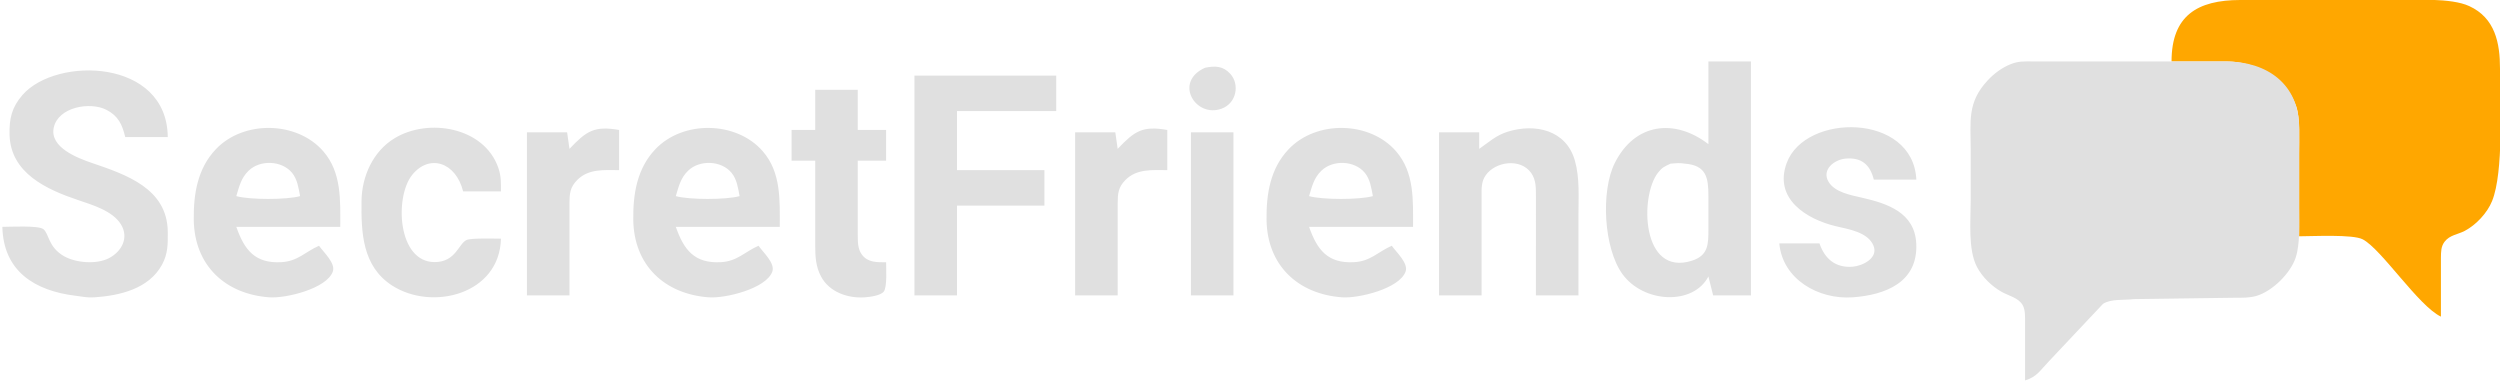
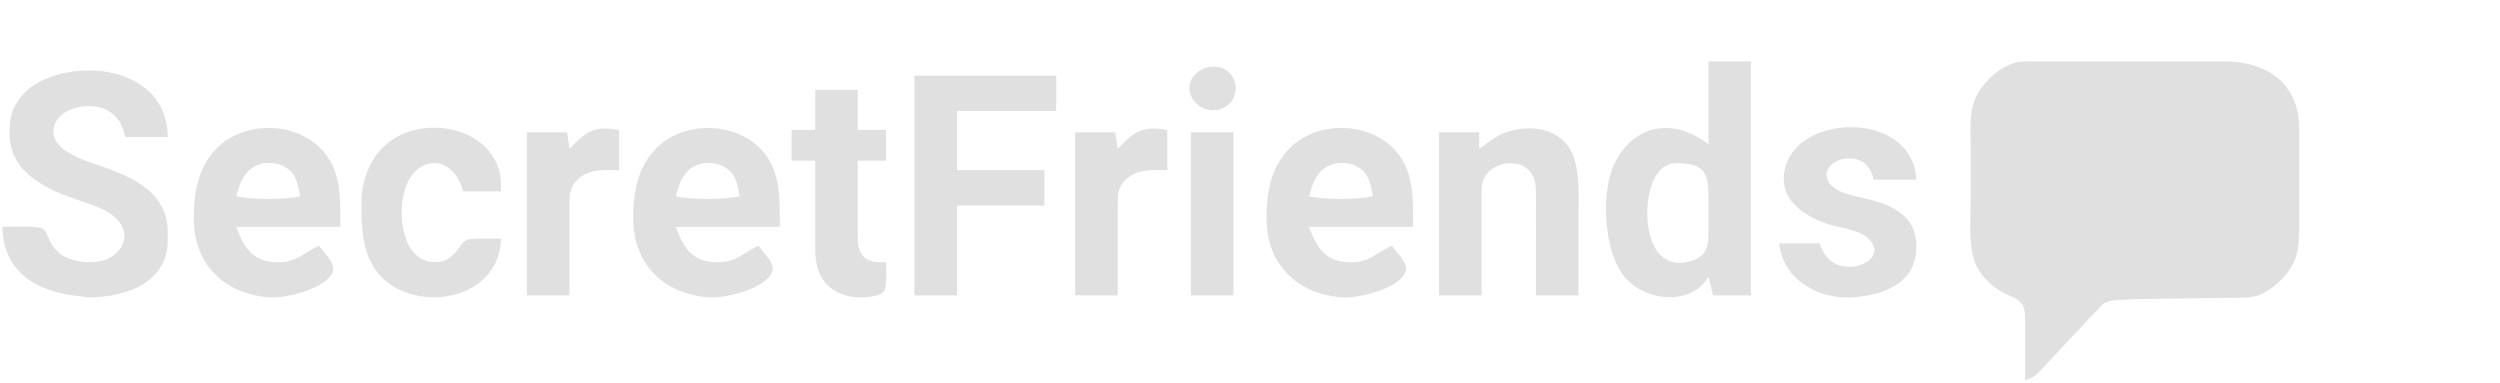
<svg xmlns="http://www.w3.org/2000/svg" xml:space="preserve" style="enable-background:new 0 0 253.92 38.88" version="1.0" viewBox="0 0 253.92 38.88">
-   <path d="M220.56 6.24h5.52c2.97 0 6.11 1.57 7.14 4.56.43 1.24.3 3.43.3 4.8V24c1.35 0 5.46-.22 6.46.31 1.93 1.02 5.65 6.76 7.94 7.85v-6c.01-.59 0-1.13.38-1.62.52-.67 1.32-.72 2.02-1.08 1.17-.61 2.31-1.83 2.8-3.05 1.19-2.95.81-10.01.8-13.44 0-2.6-.49-5.14-3.12-6.35-1.85-.86-5.57-.62-7.68-.62h-15.6c-4.34.01-6.96 1.59-6.96 6.24z" style="fill:#ffa700" />
  <path d="M173.52 6.24v8.4c-3.43-2.63-7.47-2.16-9.51 1.92-1.44 2.88-1.12 8.66.78 11.28 2.15 2.96 7.19 3.2 8.73.24L174 30h3.84V6.24h-4.32zm32.16 32.4c1.22-.37 1.53-1.02 2.4-1.92l5.52-5.86c.83-.53 2.11-.35 3.12-.48l10.32-.14c.74 0 1.44.02 2.16-.19 1.62-.49 3.44-2.29 3.97-3.89.46-1.38.35-3.56.35-5.04v-8.16c-.01-4.43-3.26-6.71-7.44-6.72H206.4c-.82 0-1.38-.04-2.16.27-.9.35-1.71.96-2.36 1.66-2.09 2.24-1.72 4.15-1.72 6.95v5.28c0 2.01-.29 4.95.64 6.72.54 1.02 1.48 1.94 2.48 2.51.73.42 1.71.59 2.16 1.36.29.51.24 1.31.24 1.89v5.76zM122.4 6.88c-3.23 1.43-.98 5.13 1.67 4.16 1.56-.57 1.84-2.5.89-3.54-.74-.82-1.57-.82-2.56-.62zM.24 23.04c.1 4.52 3.31 6.5 7.44 7 .73.09 1.16.21 1.92.16 2.58-.18 5.52-.86 6.86-3.32.61-1.13.59-2.12.58-3.36-.06-4.38-4.22-5.78-7.68-6.96-1.46-.5-4.34-1.58-3.9-3.6.46-2.1 3.69-2.65 5.34-1.81 1.22.62 1.62 1.52 1.92 2.77h4.32C16.97 5.95 5.73 5.71 2.29 9.64 1.19 10.9.93 12.06.97 13.68c.1 3.9 3.75 5.56 6.96 6.64 1.47.5 3.51 1.09 4.36 2.48.83 1.36.06 2.76-1.24 3.43-1.25.64-3.34.48-4.55-.21-1.62-.93-1.51-2.29-2.1-2.75-.53-.39-3.38-.23-4.16-.23zM92.88 7.68V30h4.32v-9.12h8.88v-3.6H97.2v-6h10.08v-3.6h-14.4zM82.8 9.12v4.08h-2.4v3.12h2.4v8.64c0 1.08.06 2.14.59 3.12.84 1.59 2.73 2.24 4.45 2.12.5-.04 1.59-.17 1.92-.58.36-.47.24-2.33.24-2.98-.92-.01-1.84.05-2.46-.78-.45-.6-.41-1.39-.42-2.1v-7.44H90V13.2h-2.88V9.12H82.8zM32.4 24.96c-1.44.64-2.15 1.58-3.84 1.67-2.67.14-3.74-1.25-4.56-3.59h10.56c0-2.67.16-5.51-1.73-7.68-2.67-3.07-8.1-3.17-10.91-.2-1.87 1.97-2.27 4.56-2.24 7.16.06 4.61 3.16 7.55 7.68 7.88 1.67.12 5.81-.88 6.44-2.61.31-.85-.92-1.95-1.4-2.63zm18.48-.72c-.66 0-3.04-.08-3.5.14-.81.38-1.09 2.23-3.22 2.24-3.78.02-4.1-6.6-2.3-8.85 1.73-2.16 4.43-1.32 5.18 1.67h3.84c0-.88.03-1.55-.27-2.4-1.43-4.13-7.1-5.09-10.53-3-2.19 1.32-3.33 3.87-3.36 6.36-.04 3.2.07 6.65 3.12 8.61 4.05 2.6 10.91.89 11.04-4.77zm6.96-9.12-.24-1.68h-4.08V30h4.32v-9.36c.01-.97.05-1.61.78-2.35 1.16-1.18 2.76-1.01 4.26-1.01V13.2c-2.53-.44-3.32.11-5.04 1.92zm19.2 9.84c-1.44.64-2.15 1.58-3.84 1.67-2.67.14-3.74-1.25-4.56-3.59H79.2c0-2.67.16-5.51-1.73-7.68-2.67-3.07-8.1-3.17-10.91-.2-1.87 1.97-2.27 4.56-2.24 7.16.06 4.61 3.16 7.55 7.68 7.88 1.67.12 5.81-.88 6.44-2.61.31-.85-.92-1.95-1.4-2.63zm36.48-9.84-.24-1.68h-4.08V30h4.32v-9.36c.01-.97.05-1.61.78-2.35 1.16-1.18 2.76-1.01 4.26-1.01V13.2c-2.53-.44-3.32.11-5.04 1.92zm27.84 9.84c-1.44.64-2.15 1.58-3.84 1.67-2.67.14-3.74-1.25-4.56-3.59h10.56c0-2.67.16-5.51-1.73-7.68-2.67-3.07-8.1-3.17-10.91-.2-1.87 1.97-2.27 4.56-2.24 7.16.06 4.61 3.16 7.55 7.68 7.88 1.67.12 5.81-.88 6.44-2.61.31-.85-.92-1.95-1.4-2.63zm8.88-9.84v-1.68h-4.08V30h4.32V19.92c0-.75-.04-1.47.42-2.12 1.01-1.42 3.55-1.75 4.62-.23.5.71.48 1.53.48 2.35V30h4.32v-8.16c0-1.82.14-3.75-.36-5.52-.88-3.13-4.05-3.81-6.84-2.94-1.21.39-1.87 1.04-2.88 1.74zm34.56 9.6h-4.08c.33 3.65 3.98 5.72 7.44 5.48 3.35-.24 6.67-1.53 6.47-5.48-.16-3.13-2.92-4.05-5.51-4.64-1.12-.26-2.76-.54-3.4-1.62-.72-1.22.57-2.24 1.72-2.35 1.62-.15 2.5.61 2.88 2.13h4.32c-.33-6.78-11.29-6.79-13.17-1.68-1.33 3.62 1.99 5.7 5.01 6.42 1.26.3 3.25.59 3.81 1.98.51 1.26-1.12 2.05-2.13 2.13-1.72.13-2.82-.79-3.36-2.37zm-63.84-11.28V30h4.32V13.44h-4.32zm-90.48 6.48c-1.34.38-5.14.38-6.48 0 .29-.97.49-1.85 1.25-2.58 1.16-1.13 3.37-1.05 4.41.21.55.67.66 1.54.82 2.37zm44.64 0c-1.34.38-5.14.38-6.48 0 .29-.97.49-1.85 1.25-2.58 1.16-1.13 3.37-1.05 4.41.21.55.67.66 1.54.82 2.37zm64.32 0c-1.34.38-5.14.38-6.48 0 .29-.97.49-1.85 1.25-2.58 1.16-1.13 3.37-1.05 4.41.21.55.67.66 1.54.82 2.37zm30.24-3.3c.51-.04.92-.09 1.44 0 2.21.17 2.4 1.45 2.4 3.3v3.36c0 1.49.01 2.67-1.68 3.2-5.13 1.63-5.31-6.56-3.44-8.94.44-.56.65-.62 1.28-.92z" style="fill:#e0e0e0" />
</svg>